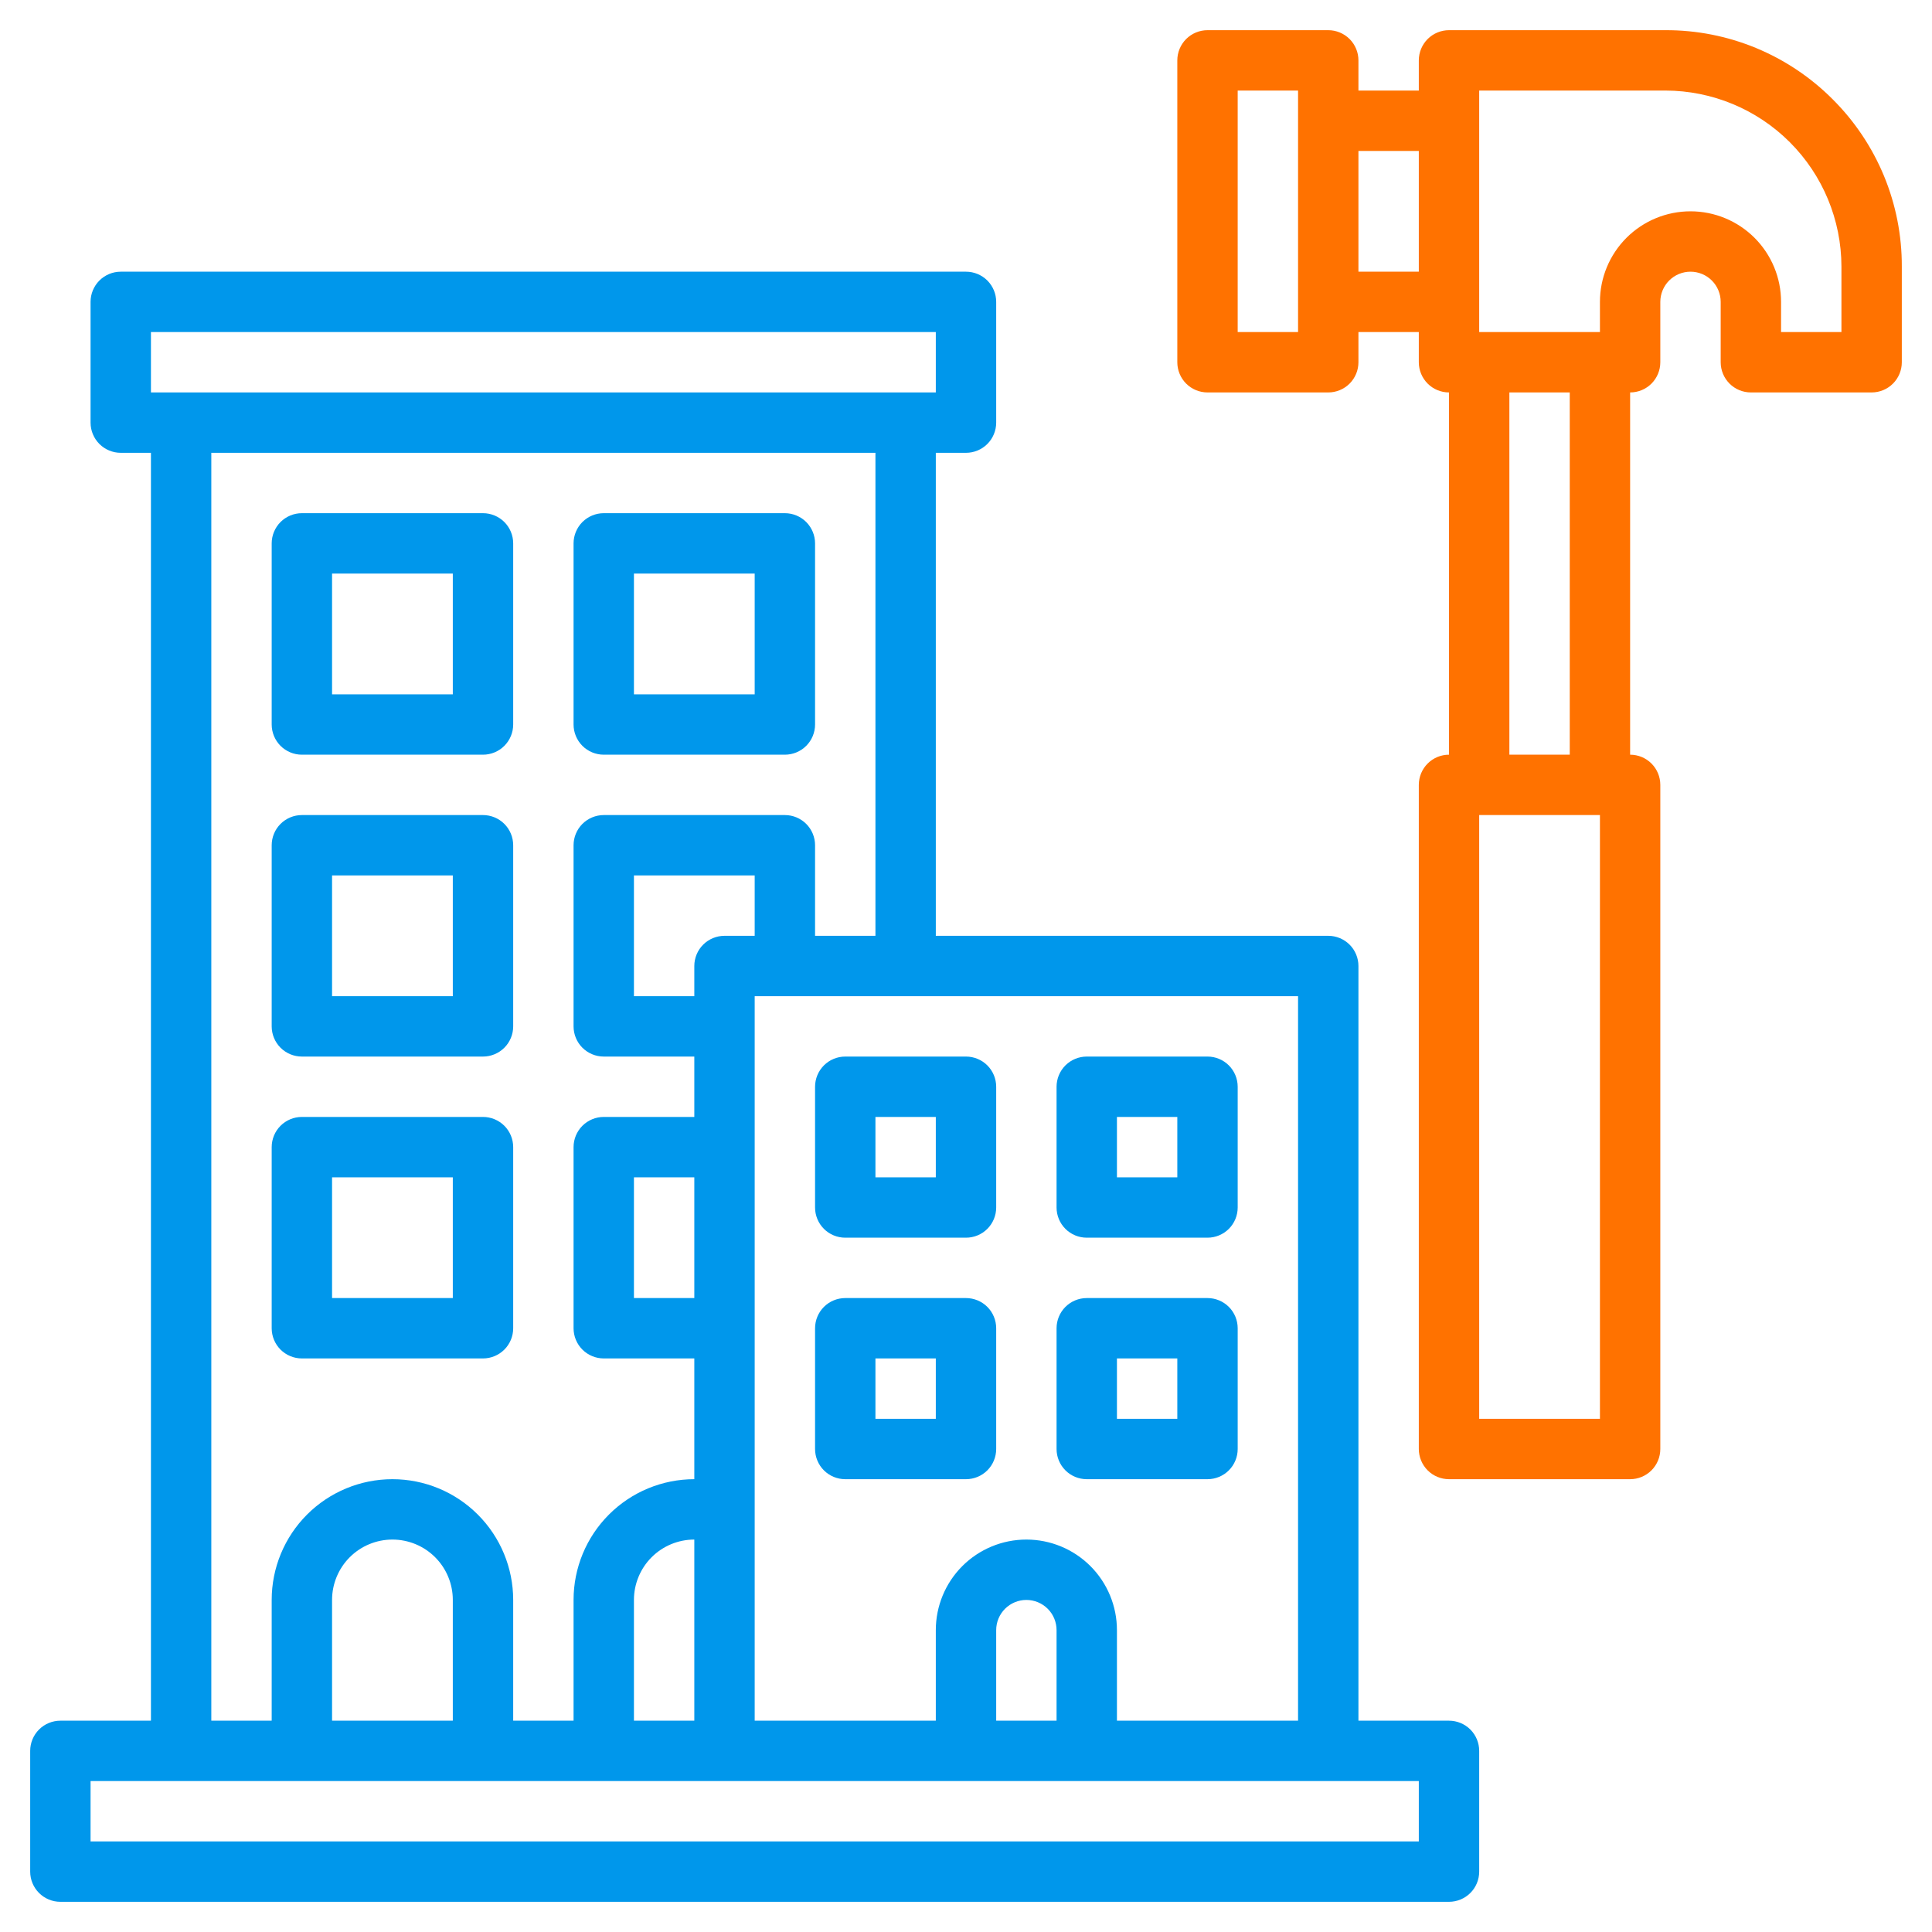
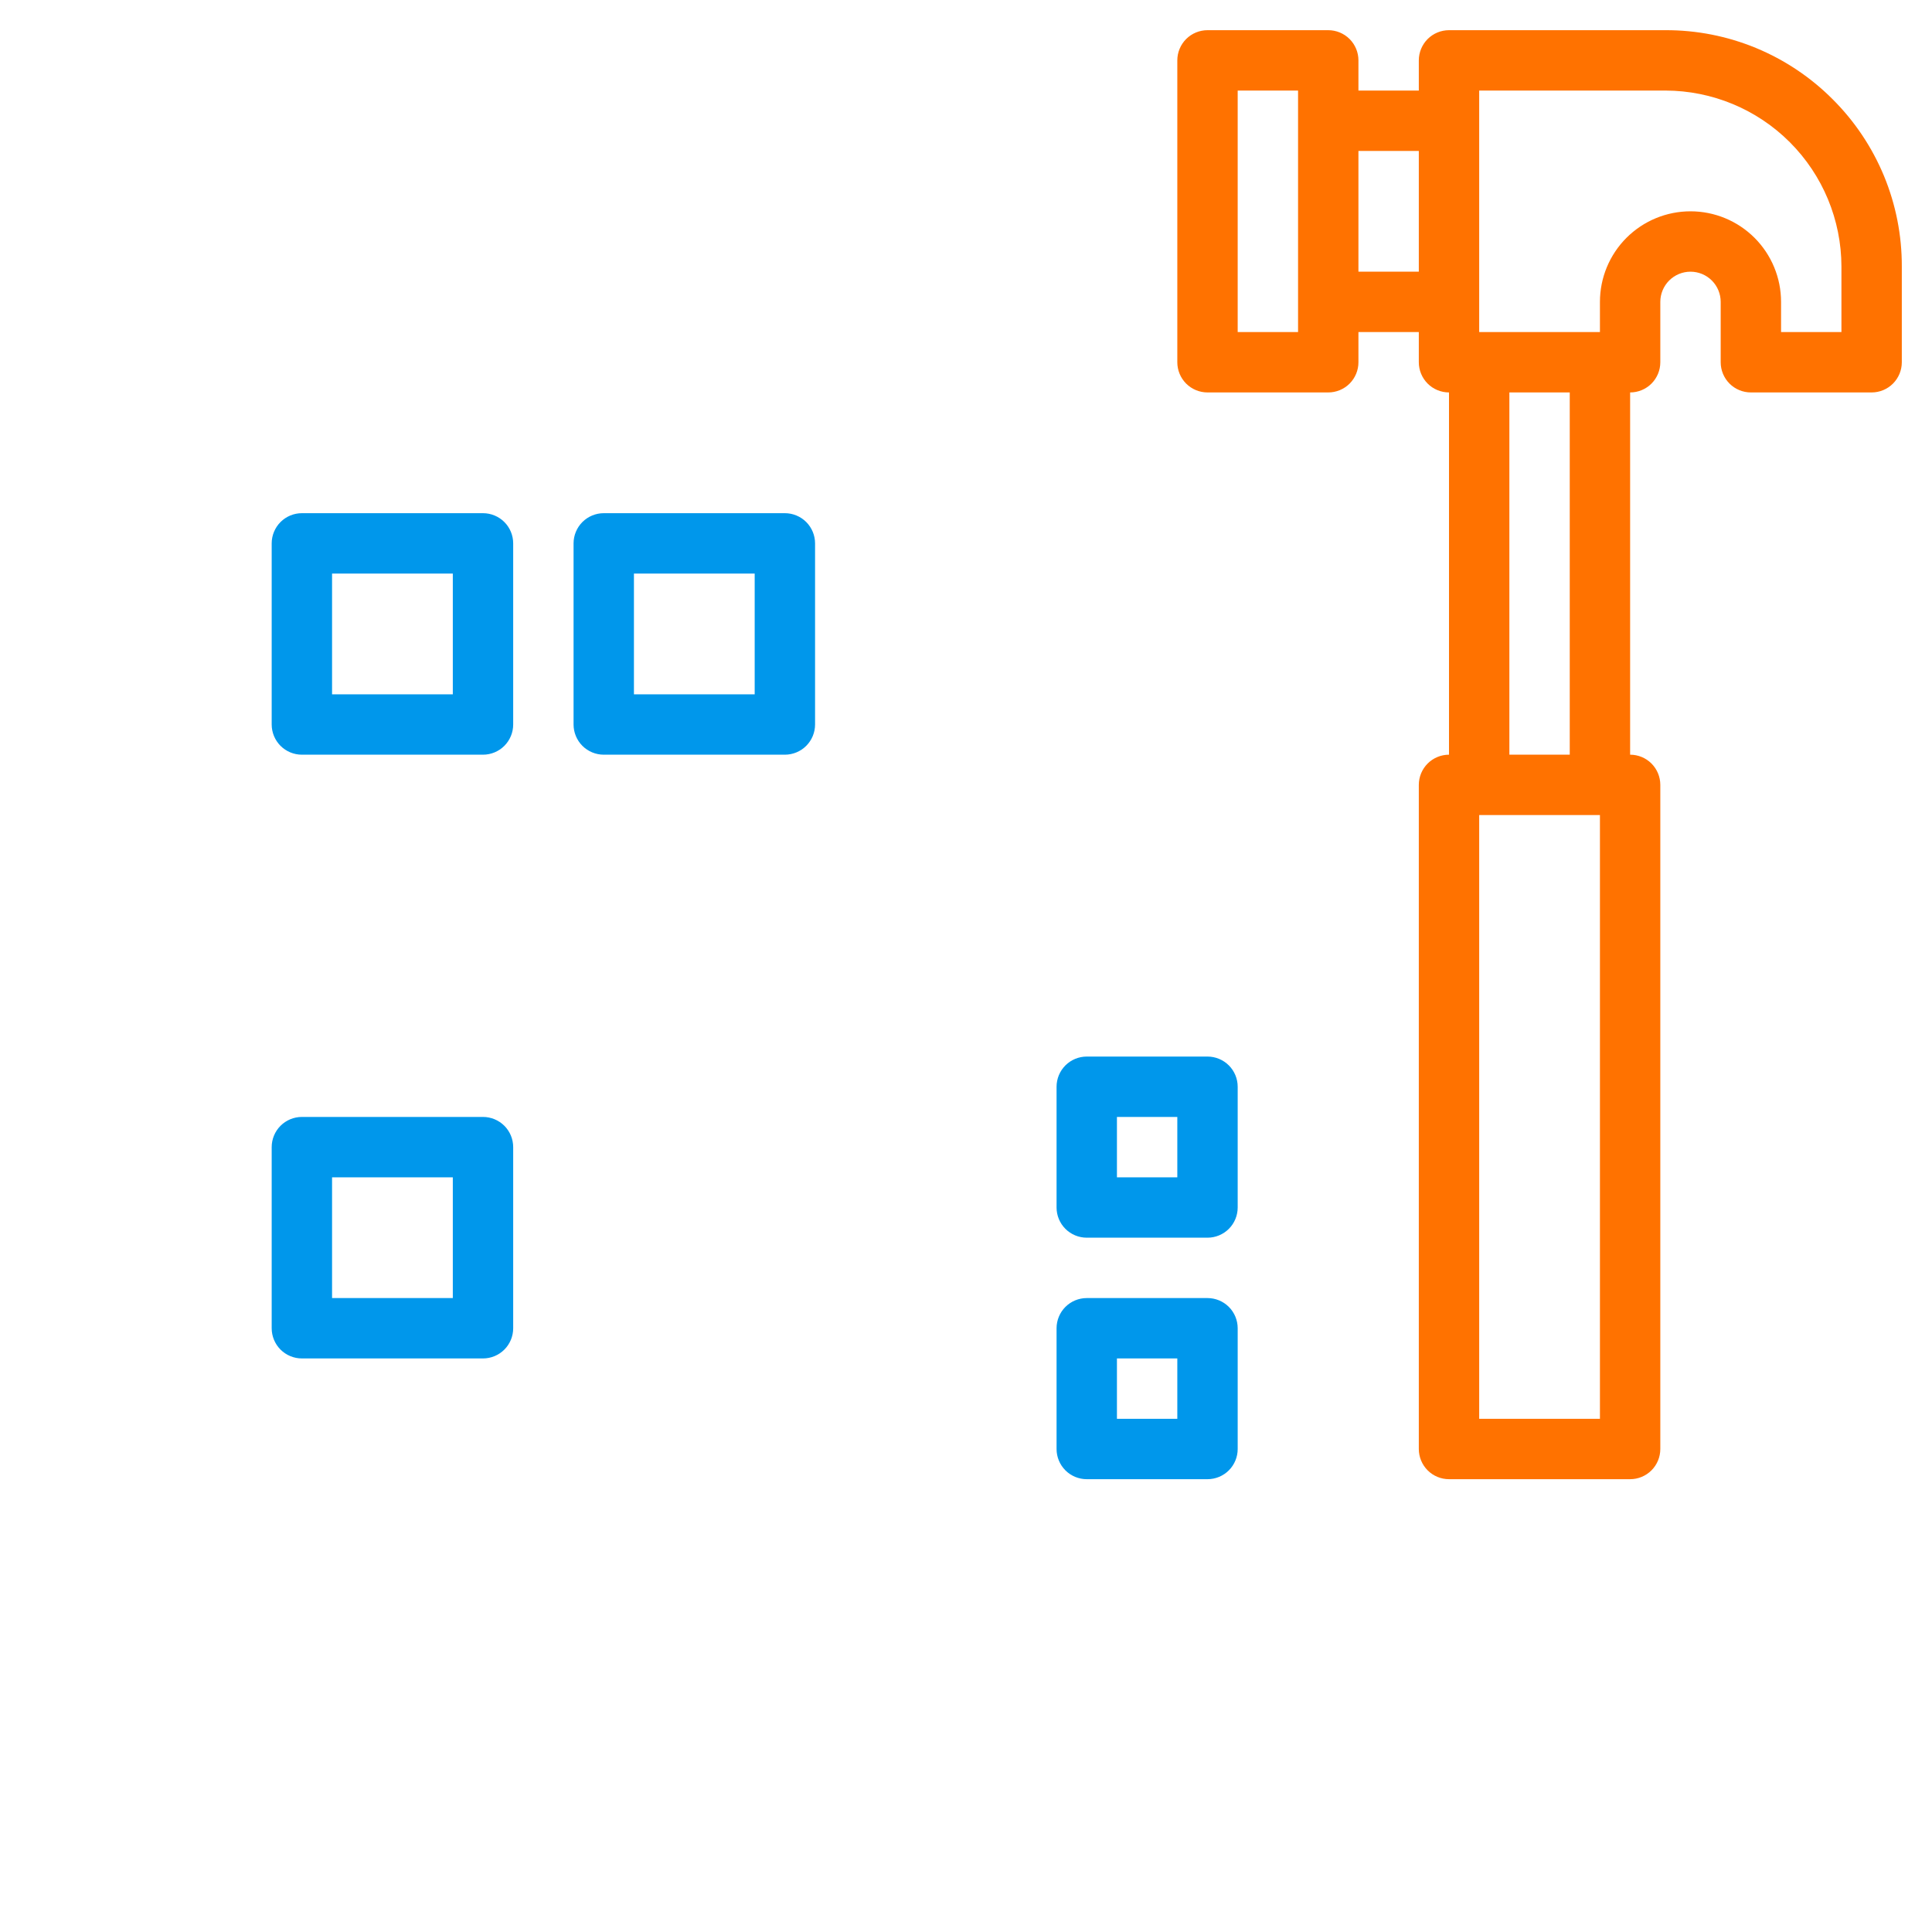
<svg xmlns="http://www.w3.org/2000/svg" width="80" height="80" viewBox="0 0 80 80" fill="none">
-   <path d="M60 71.25H56.25V40C56.25 39.669 56.118 39.35 55.884 39.116C55.65 38.882 55.331 38.75 55 38.75H38.75V18.75H40C40.331 18.75 40.65 18.618 40.884 18.384C41.118 18.149 41.25 17.831 41.25 17.5V12.5C41.25 12.168 41.118 11.851 40.884 11.616C40.65 11.382 40.331 11.25 40 11.25H5C4.668 11.25 4.351 11.382 4.116 11.616C3.882 11.851 3.75 12.168 3.75 12.5V17.5C3.75 17.831 3.882 18.149 4.116 18.384C4.351 18.618 4.668 18.75 5 18.75H6.25V71.25H2.5C2.168 71.25 1.851 71.382 1.616 71.616C1.382 71.85 1.25 72.168 1.25 72.5V77.5C1.25 77.832 1.382 78.15 1.616 78.384C1.851 78.618 2.168 78.75 2.5 78.75H60C60.331 78.75 60.65 78.618 60.884 78.384C61.118 78.15 61.25 77.832 61.25 77.5V72.5C61.25 72.168 61.118 71.85 60.884 71.616C60.65 71.382 60.331 71.25 60 71.25ZM53.75 71.25H46.25V67.5C46.25 66.505 45.855 65.552 45.152 64.848C44.448 64.145 43.495 63.75 42.5 63.75C41.505 63.75 40.552 64.145 39.848 64.848C39.145 65.552 38.75 66.505 38.75 67.5V71.25H31.25V41.25H53.75V71.25ZM43.75 71.25H41.25V67.5C41.25 67.168 41.382 66.85 41.616 66.616C41.85 66.382 42.169 66.25 42.5 66.25C42.831 66.25 43.15 66.382 43.384 66.616C43.618 66.85 43.75 67.168 43.75 67.5V71.25ZM31.25 38.75H30C29.669 38.75 29.351 38.882 29.116 39.116C28.882 39.35 28.75 39.669 28.75 40V41.25H26.25V36.25H31.25V38.75ZM28.75 53.75H26.25V48.75H28.75V53.75ZM28.75 71.25H26.25V66.25C26.25 65.587 26.513 64.951 26.982 64.482C27.451 64.013 28.087 63.75 28.75 63.75V71.25ZM6.25 13.75H38.75V16.25H6.25V13.75ZM8.75 18.75H36.25V38.75H33.75V35C33.75 34.669 33.618 34.35 33.384 34.116C33.15 33.882 32.831 33.75 32.5 33.75H25C24.669 33.75 24.351 33.882 24.116 34.116C23.882 34.35 23.75 34.669 23.75 35V42.5C23.75 42.831 23.882 43.15 24.116 43.384C24.351 43.618 24.669 43.75 25 43.75H28.75V46.25H25C24.669 46.25 24.351 46.382 24.116 46.616C23.882 46.85 23.75 47.169 23.75 47.5V55C23.75 55.331 23.882 55.65 24.116 55.884C24.351 56.118 24.669 56.25 25 56.25H28.75V61.25C27.424 61.25 26.152 61.777 25.215 62.715C24.277 63.652 23.75 64.924 23.75 66.25V71.25H21.25V66.25C21.25 64.924 20.723 63.652 19.785 62.715C18.848 61.777 17.576 61.25 16.25 61.25C14.924 61.25 13.652 61.777 12.714 62.715C11.777 63.652 11.25 64.924 11.25 66.25V71.25H8.75V18.75ZM18.75 71.25H13.75V66.25C13.75 65.587 14.013 64.951 14.482 64.482C14.951 64.013 15.587 63.75 16.25 63.75C16.913 63.75 17.549 64.013 18.018 64.482C18.487 64.951 18.75 65.587 18.75 66.25V71.25ZM58.75 76.25H3.75V73.75H58.75V76.25Z" fill="#0097EB" />
  <path d="M12.5 31.25H20C20.331 31.25 20.649 31.118 20.884 30.884C21.118 30.649 21.25 30.331 21.25 30V22.5C21.25 22.169 21.118 21.851 20.884 21.616C20.649 21.382 20.331 21.25 20 21.25H12.5C12.168 21.25 11.851 21.382 11.616 21.616C11.382 21.851 11.25 22.169 11.25 22.5V30C11.25 30.331 11.382 30.649 11.616 30.884C11.851 31.118 12.168 31.25 12.5 31.25ZM13.75 23.75H18.75V28.75H13.75V23.75Z" fill="#0097EB" />
  <path d="M25 31.25H32.5C32.831 31.25 33.15 31.118 33.384 30.884C33.618 30.649 33.75 30.331 33.75 30V22.5C33.75 22.169 33.618 21.851 33.384 21.616C33.15 21.382 32.831 21.25 32.5 21.25H25C24.669 21.25 24.351 21.382 24.116 21.616C23.882 21.851 23.75 22.169 23.75 22.5V30C23.75 30.331 23.882 30.649 24.116 30.884C24.351 31.118 24.669 31.25 25 31.25ZM26.25 23.75H31.25V28.75H26.25V23.75Z" fill="#0097EB" />
-   <path d="M12.5 43.75H20C20.331 43.75 20.649 43.618 20.884 43.384C21.118 43.15 21.25 42.831 21.25 42.5V35C21.25 34.669 21.118 34.35 20.884 34.116C20.649 33.882 20.331 33.75 20 33.75H12.5C12.168 33.75 11.851 33.882 11.616 34.116C11.382 34.35 11.25 34.669 11.25 35V42.5C11.25 42.831 11.382 43.15 11.616 43.384C11.851 43.618 12.168 43.75 12.5 43.75ZM13.75 36.25H18.75V41.25H13.75V36.25Z" fill="#0097EB" />
  <path d="M12.5 56.25H20C20.331 56.25 20.649 56.118 20.884 55.884C21.118 55.65 21.25 55.331 21.25 55V47.5C21.25 47.169 21.118 46.85 20.884 46.616C20.649 46.382 20.331 46.25 20 46.25H12.5C12.168 46.25 11.851 46.382 11.616 46.616C11.382 46.85 11.25 47.169 11.25 47.5V55C11.25 55.331 11.382 55.65 11.616 55.884C11.851 56.118 12.168 56.25 12.5 56.25ZM13.75 48.75H18.75V53.75H13.75V48.75Z" fill="#0097EB" />
-   <path d="M35 51.25H40C40.331 51.25 40.65 51.118 40.884 50.884C41.118 50.65 41.25 50.331 41.25 50V45C41.25 44.669 41.118 44.35 40.884 44.116C40.65 43.882 40.331 43.75 40 43.75H35C34.669 43.75 34.35 43.882 34.116 44.116C33.882 44.35 33.75 44.669 33.75 45V50C33.75 50.331 33.882 50.65 34.116 50.884C34.35 51.118 34.669 51.25 35 51.25ZM36.25 46.25H38.75V48.75H36.25V46.25Z" fill="#0097EB" />
-   <path d="M35 61.25H40C40.331 61.25 40.65 61.118 40.884 60.884C41.118 60.65 41.25 60.331 41.25 60V55C41.25 54.669 41.118 54.35 40.884 54.116C40.65 53.882 40.331 53.75 40 53.75H35C34.669 53.75 34.35 53.882 34.116 54.116C33.882 54.35 33.75 54.669 33.75 55V60C33.75 60.331 33.882 60.65 34.116 60.884C34.35 61.118 34.669 61.25 35 61.25ZM36.25 56.25H38.75V58.75H36.25V56.25Z" fill="#0097EB" />
  <path d="M45 61.25H50C50.331 61.25 50.65 61.118 50.884 60.884C51.118 60.65 51.25 60.331 51.25 60V55C51.25 54.669 51.118 54.35 50.884 54.116C50.65 53.882 50.331 53.75 50 53.75H45C44.669 53.75 44.35 53.882 44.116 54.116C43.882 54.35 43.75 54.669 43.75 55V60C43.75 60.331 43.882 60.65 44.116 60.884C44.35 61.118 44.669 61.25 45 61.25ZM46.25 56.25H48.75V58.75H46.25V56.25Z" fill="#0097EB" />
  <path d="M45 51.25H50C50.331 51.25 50.65 51.118 50.884 50.884C51.118 50.65 51.25 50.331 51.25 50V45C51.25 44.669 51.118 44.35 50.884 44.116C50.65 43.882 50.331 43.75 50 43.75H45C44.669 43.75 44.35 43.882 44.116 44.116C43.882 44.35 43.75 44.669 43.75 45V50C43.75 50.331 43.882 50.65 44.116 50.884C44.35 51.118 44.669 51.25 45 51.25ZM46.25 46.25H48.75V48.75H46.25V46.25Z" fill="#0097EB" />
  <path d="M75.888 4.112C74.98 3.201 73.9 2.479 72.712 1.987C71.523 1.496 70.249 1.245 68.963 1.25H60C59.669 1.25 59.35 1.382 59.116 1.616C58.882 1.851 58.75 2.168 58.75 2.5V3.75H56.25V2.5C56.25 2.168 56.118 1.851 55.884 1.616C55.65 1.382 55.331 1.25 55 1.25H50C49.669 1.25 49.35 1.382 49.116 1.616C48.882 1.851 48.75 2.168 48.75 2.5V15C48.75 15.332 48.882 15.649 49.116 15.884C49.35 16.118 49.669 16.25 50 16.25H55C55.331 16.25 55.65 16.118 55.884 15.884C56.118 15.649 56.25 15.332 56.25 15V13.75H58.75V15C58.75 15.332 58.882 15.649 59.116 15.884C59.35 16.118 59.669 16.25 60 16.25V31.25C59.669 31.25 59.35 31.382 59.116 31.616C58.882 31.851 58.75 32.169 58.75 32.5V60C58.75 60.331 58.882 60.65 59.116 60.884C59.35 61.118 59.669 61.25 60 61.25H67.5C67.832 61.25 68.15 61.118 68.384 60.884C68.618 60.65 68.75 60.331 68.75 60V32.5C68.75 32.169 68.618 31.851 68.384 31.616C68.15 31.382 67.832 31.25 67.5 31.25V16.25C67.832 16.25 68.15 16.118 68.384 15.884C68.618 15.649 68.75 15.332 68.75 15V12.5C68.75 12.168 68.882 11.851 69.116 11.616C69.35 11.382 69.668 11.25 70 11.25C70.332 11.25 70.65 11.382 70.884 11.616C71.118 11.851 71.25 12.168 71.25 12.5V15C71.25 15.332 71.382 15.649 71.616 15.884C71.85 16.118 72.168 16.25 72.5 16.25H77.5C77.832 16.25 78.15 16.118 78.384 15.884C78.618 15.649 78.75 15.332 78.75 15V11.037C78.754 9.751 78.504 8.477 78.013 7.288C77.521 6.1 76.799 5.02 75.888 4.112ZM53.75 13.75H51.25V3.75H53.75V13.75ZM56.25 11.25V6.25H58.75V11.25H56.25ZM66.25 58.75H61.25V33.75H66.25V58.75ZM65 31.25H62.5V16.25H65V31.25ZM76.25 13.75H73.75V12.5C73.75 11.505 73.355 10.552 72.652 9.848C71.948 9.145 70.995 8.75 70 8.75C69.005 8.75 68.052 9.145 67.348 9.848C66.645 10.552 66.25 11.505 66.25 12.5V13.75H61.25V3.75H68.963C70.894 3.753 72.746 4.522 74.112 5.888C75.478 7.254 76.247 9.106 76.25 11.037V13.75Z" fill="#FF7200" />
</svg>